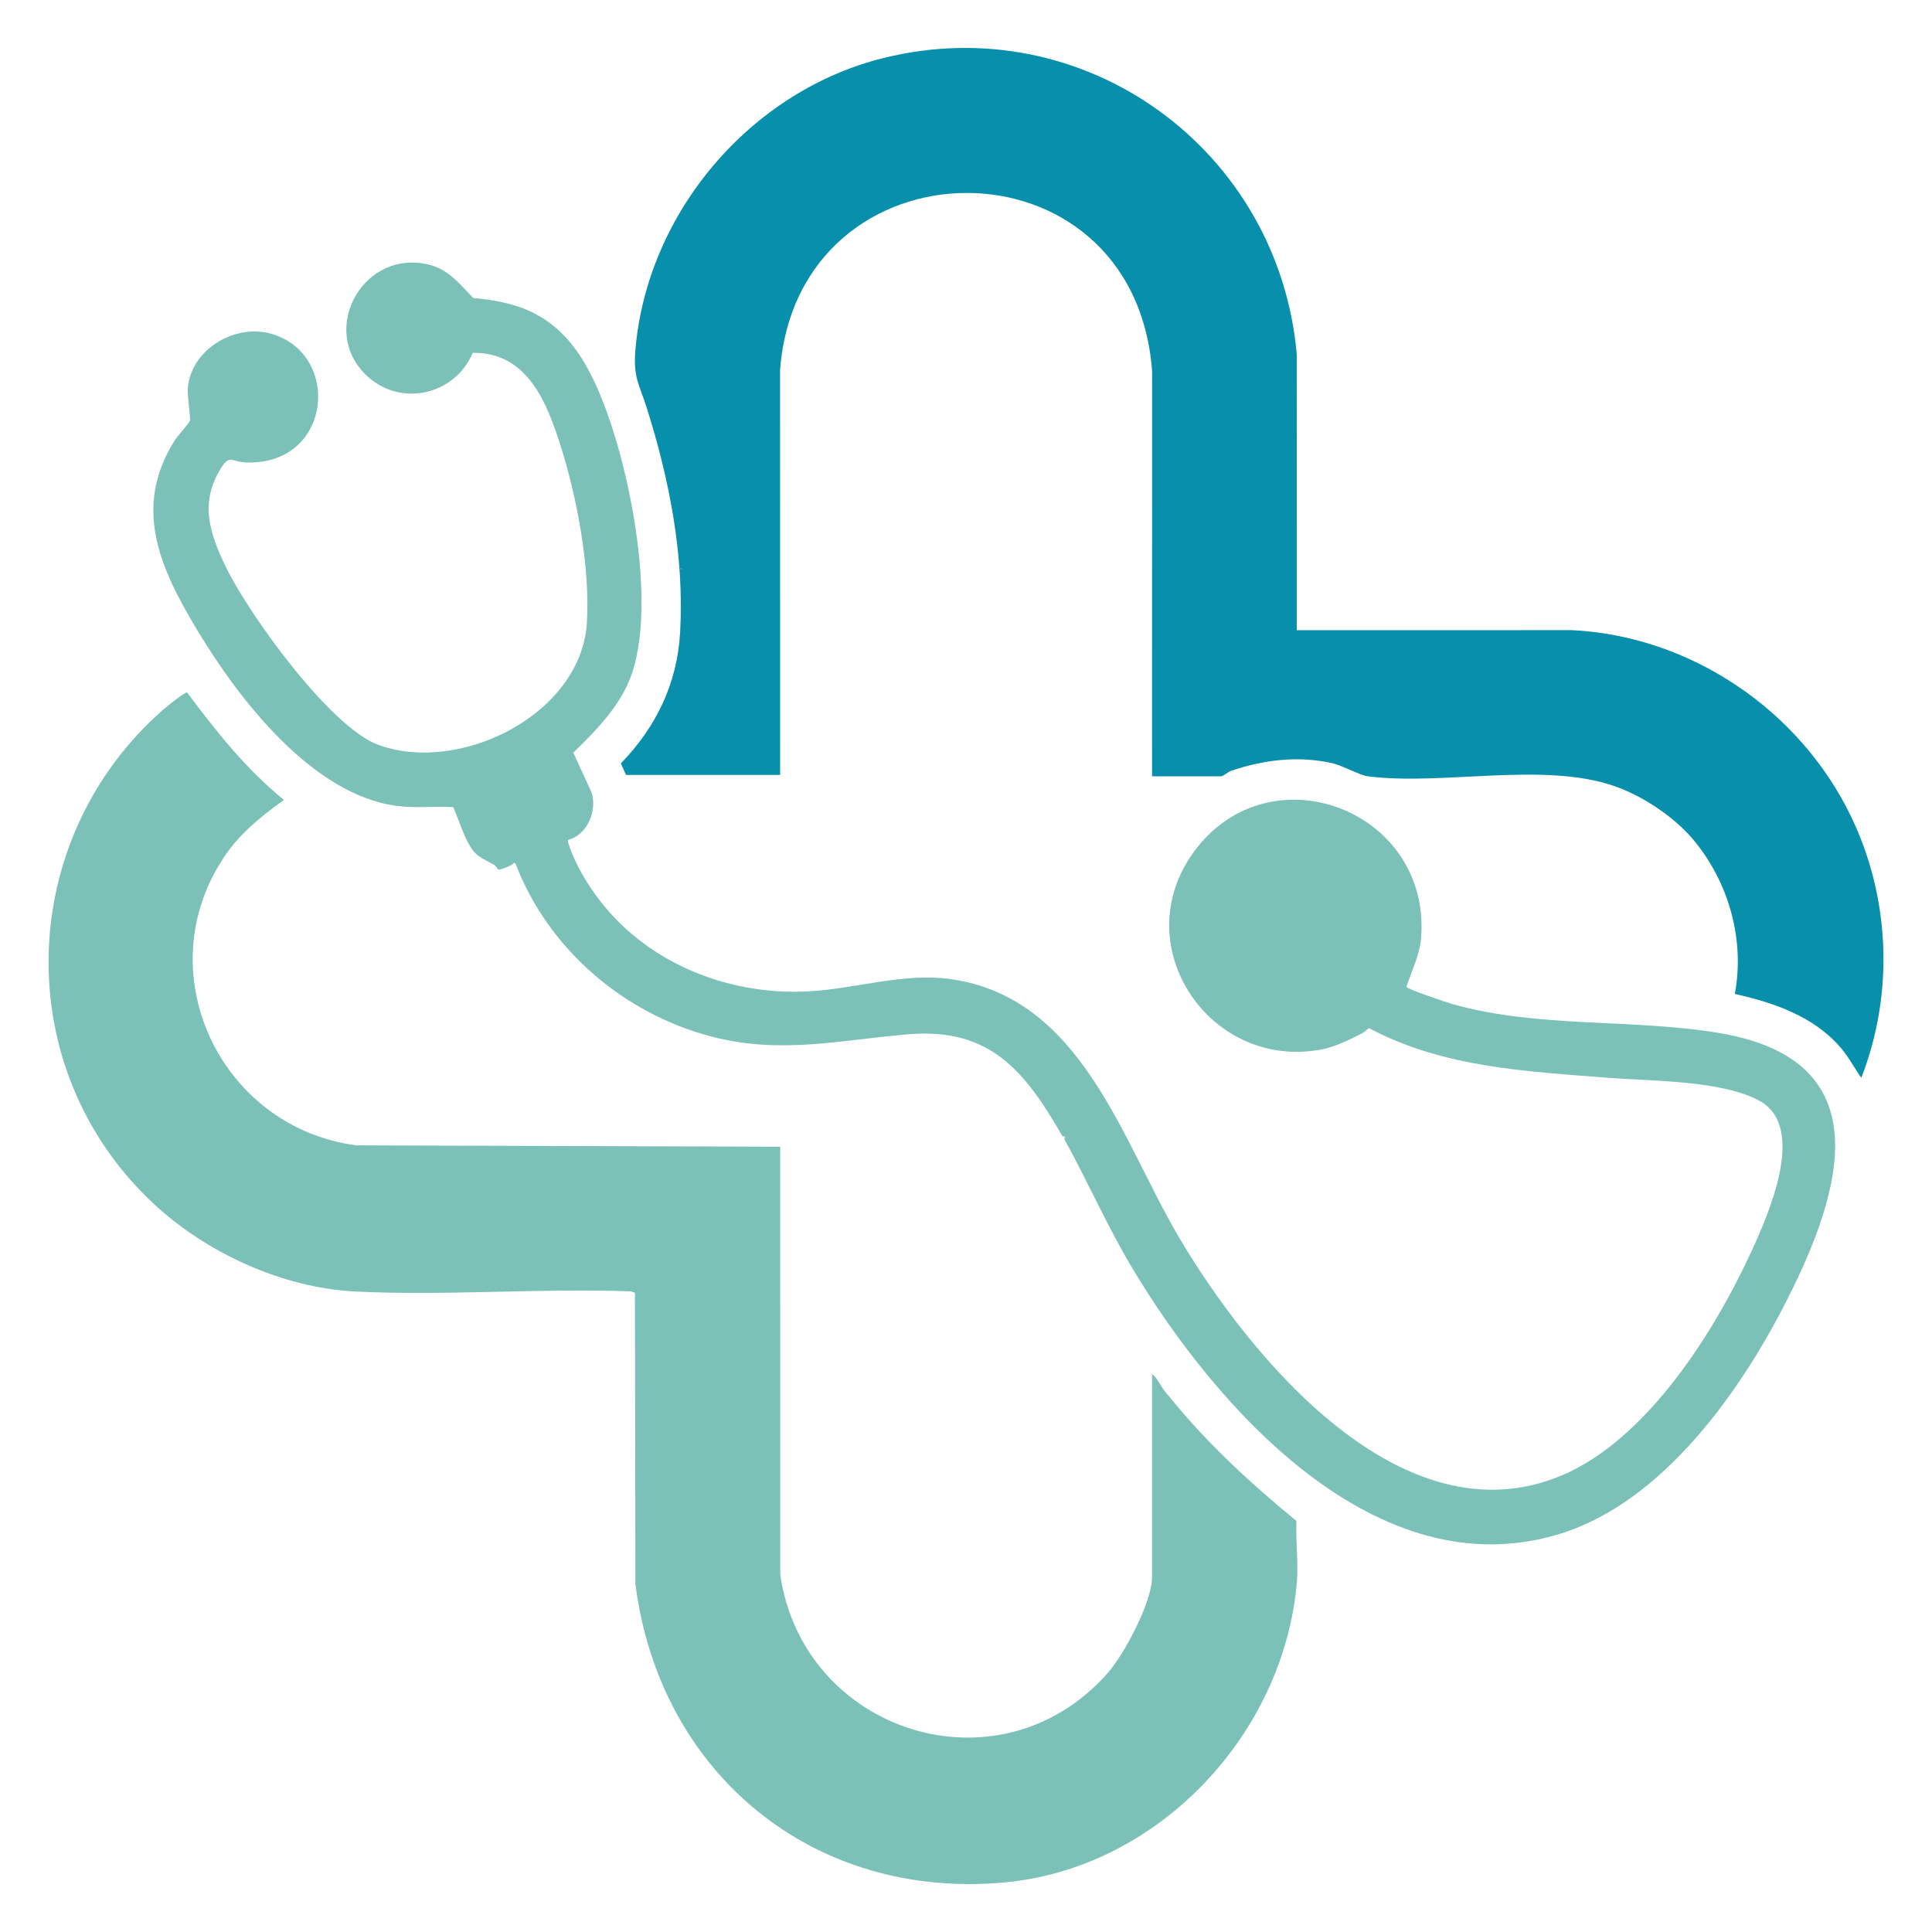
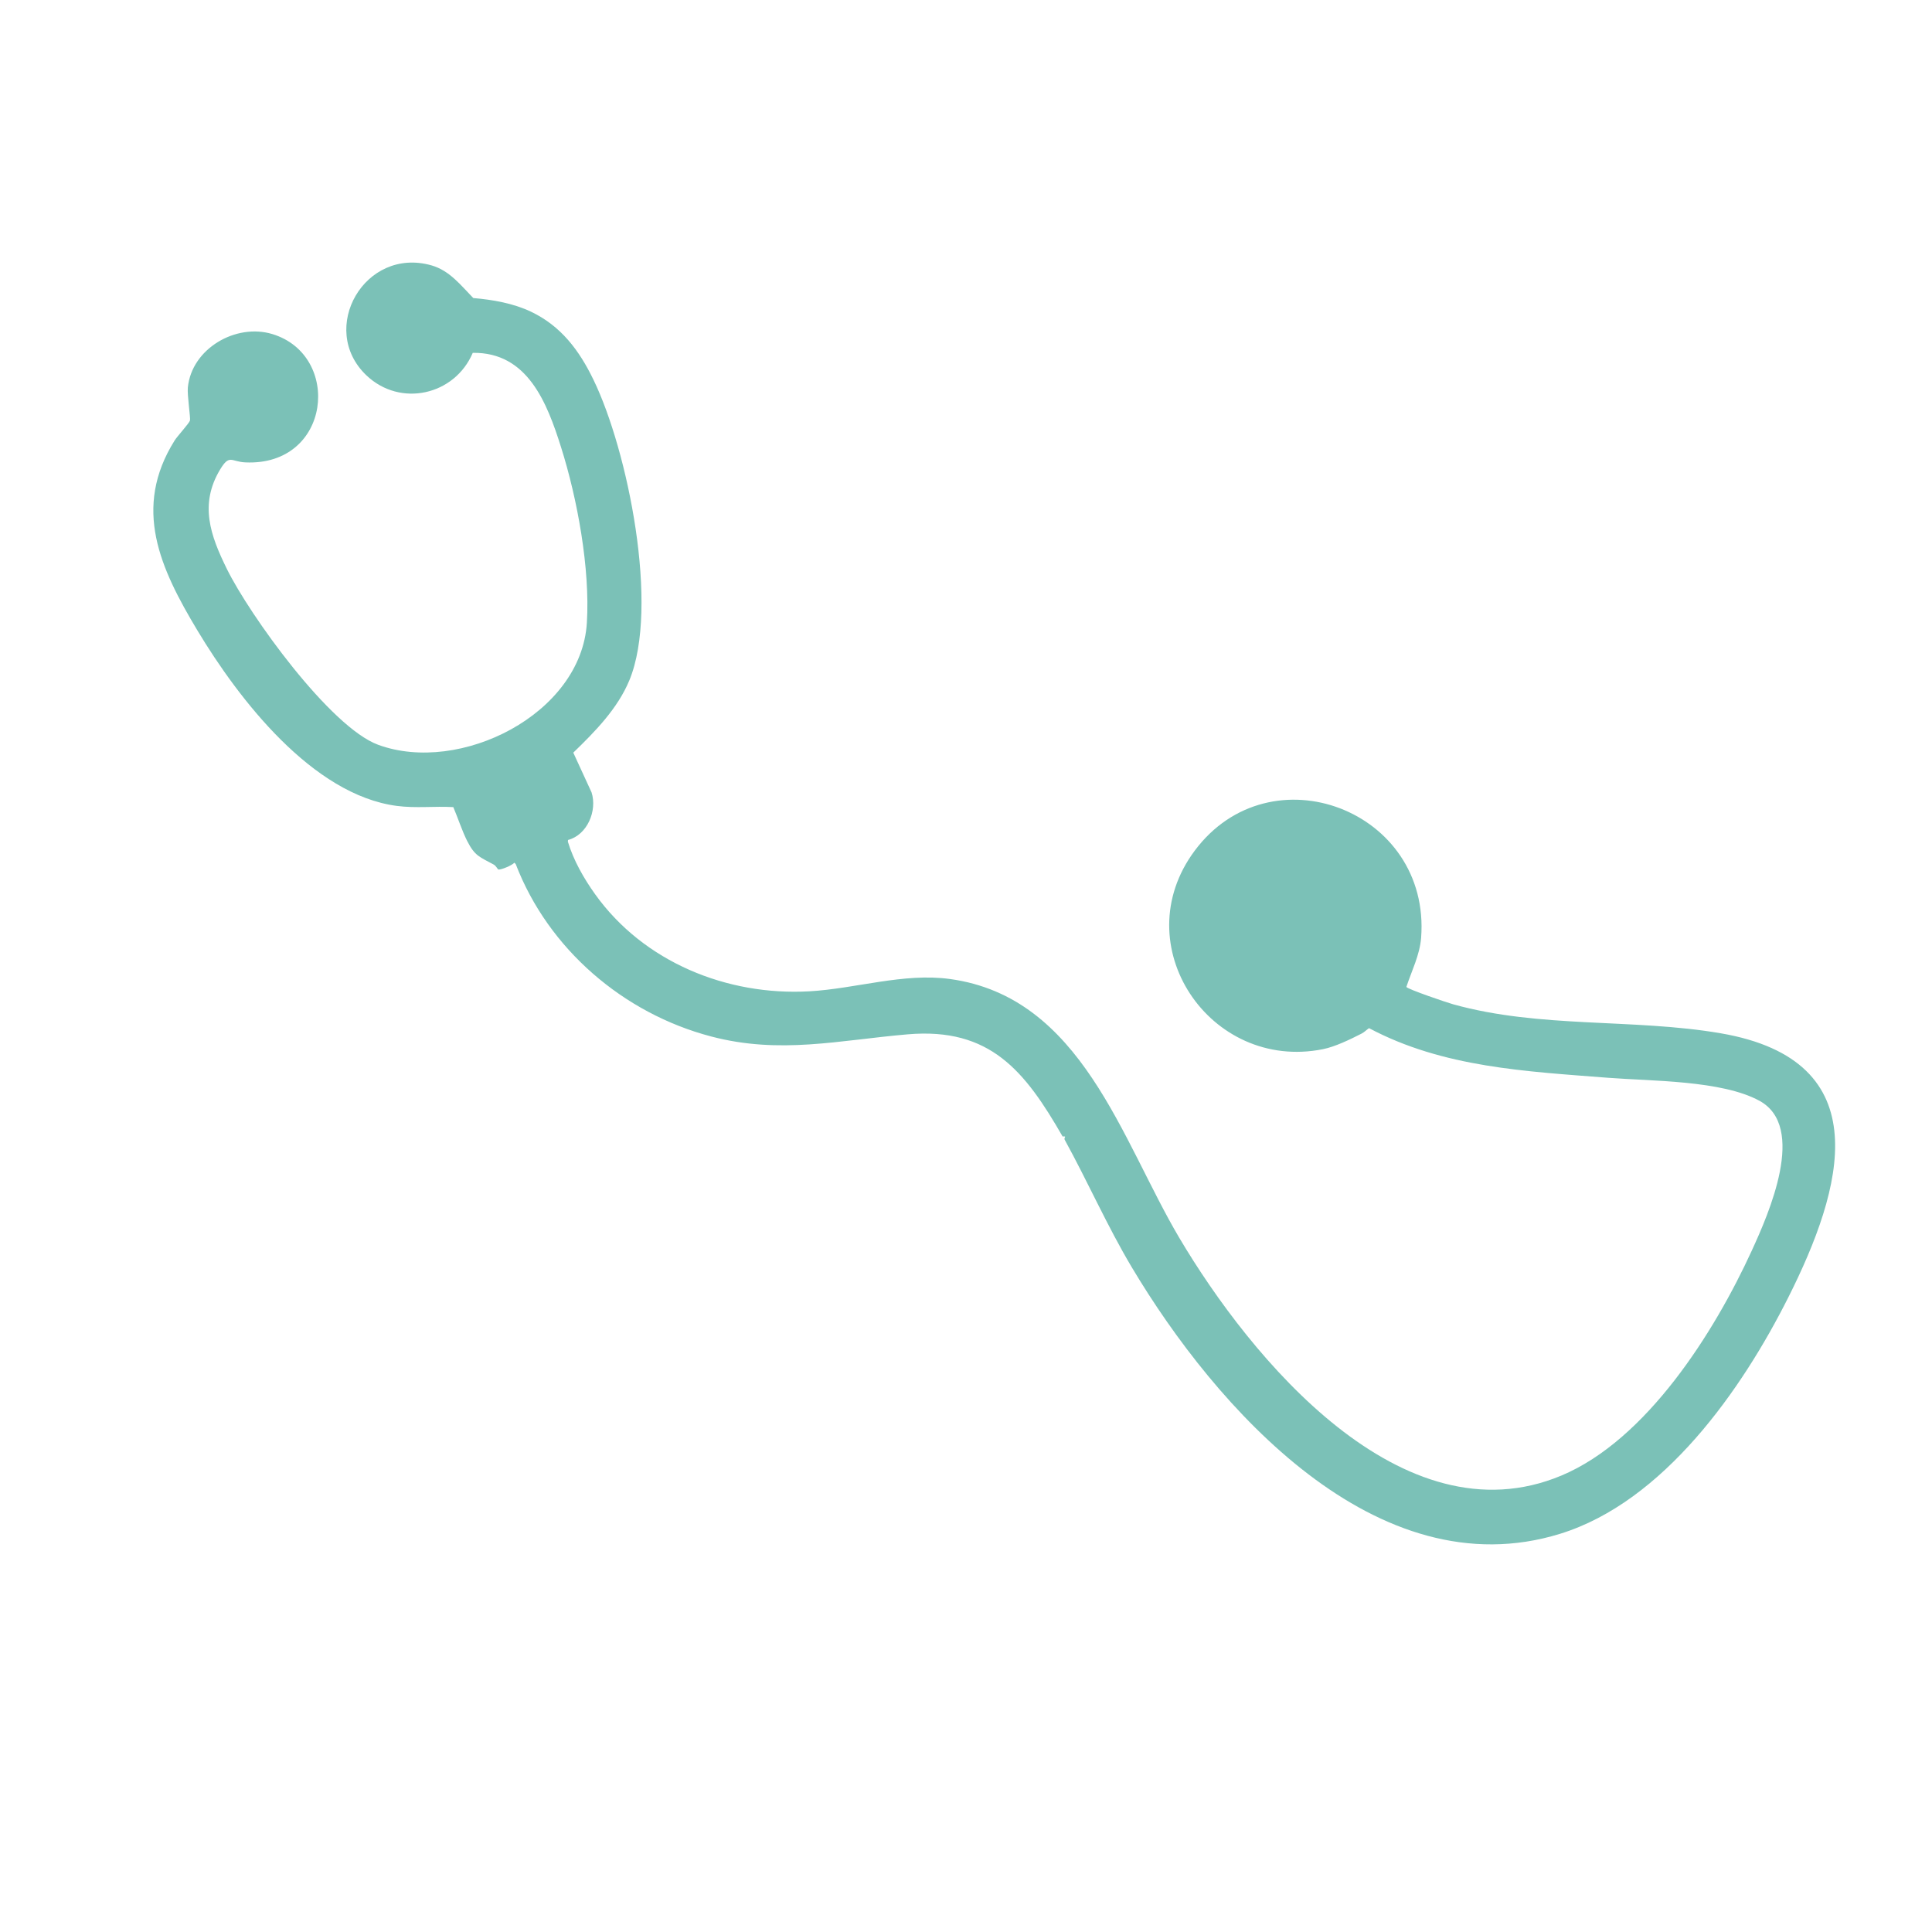
<svg xmlns="http://www.w3.org/2000/svg" data-bbox="75.426 74.436 2849.204 2851.139" viewBox="0 0 3000 3000" data-type="color">
  <g>
-     <path d="m972.1 1203.3-8-17.9c54.7-56.4 87.6-124.1 92-203.7 6.5-118.2-16.3-235.6-51.5-347.4-11.8-37.7-21.7-47.4-17.9-91.5 18.1-212.3 178.2-401.4 385.1-452.7 313.1-77.7 614.3 142.7 641.9 461.1l-.1 427.4 427.4-.1c182.9 8.9 352.4 122.9 432.5 287.7 61.6 126.7 68 275.8 16.7 407.4-10.7-15.2-19.4-31.9-31.5-46.2-41.3-48.7-104.2-70.6-164.9-84 16-84.8-9.9-175-65.1-240.3-29.6-35-78.1-67.2-121.4-82.3-110.9-38.7-267.5-.4-383.6-15.4-11.9-1.5-39.4-16.8-55.2-20.4-53.3-11.8-106-5.2-156.9 11.9-3.6 1.2-13.2 8.5-14.6 8.5h-108.1l.1-629c-28-371.8-549.6-365.6-577.7-2.1l.1 629zm85-321.3v2.1l1-1z" fill="#088fac" data-color="1" />
-     <path d="M1788.9 2133.4c8.5 6.8 13.3 18.7 19.6 26.7 3.5 4.4 8.1 9.6 11.9 14.3 56.8 69.4 123.5 130.7 192.7 187.3-1.3 30.9 3.2 65.8.6 96.2-20.8 235.6-214.9 442.5-452.6 465-298.5 28.2-536.9-169.3-574.4-462.9l-.8-452.7-6.3-2.1c-141.3-5.2-287.9 7.3-428.5.2-113.2-5.7-231.4-60.5-312.8-136.5-224.6-209.5-214.6-566.2 15.7-767.5 4.8-4.2 32.8-26.9 36.6-26.1 44.9 60.2 91.8 119.3 150.3 166.8-33.2 23.8-66.4 50.4-89.9 84.3-124.9 179.8-10.7 424 202.3 452.1l658.2 2.1.1 664.4c35.4 245 339.5 343.5 508 153.4 26.4-29.8 69.3-111.1 69.3-149.1z" fill="#7bc1b7" data-color="2" />
    <path d="M824.3 483.9c46.8 22.2 75.1 60.1 97.1 105.5 53.5 110 102.9 353.2 55.9 466.9-18.3 44.2-53.4 79.8-87.1 112.4l28.4 61.8c9 28.3-6.5 65.9-36.6 73.8l-.2 2.7c8.8 29.1 24.8 57.1 42.4 81.7 75.3 105.1 204.4 157.8 332.5 150.6 71.8-4 146.3-29 218.4-19.1 204.7 28.1 266.2 250 356.1 401.9 110.7 186.9 345.9 472.7 593.2 369.2 132.6-55.5 237.7-222.7 295.6-349 26.5-57.7 86.1-192.5 12.1-233-58.6-32-168.2-30.5-234.7-35.7-127.5-10-256.3-15.8-371.6-77.1-4 2.8-7.3 6.3-11.8 8.6-17.5 8.9-40.8 20.3-59.9 24.1-175.3 34.9-308.1-161.7-199-308.2 117.5-157.8 367-62.9 351.6 135.3-2.1 26.6-14.7 51.3-22.9 76.2 2.1 3.6 63.9 24.6 72.8 27 135 37.6 279.3 21.7 414.9 44.9 248.5 42.5 189.5 242.6 105.6 409.7-72.2 143.9-193.8 317.9-354.7 367.6-284.9 88-535.5-196.8-664.8-413.6-38.3-64.2-68.3-132.7-104.3-198.2-2-3.7 4.4-5.8-3.3-5.2-58.4-101.6-112.5-169.6-240.5-158.6-106.5 9.1-198.2 31.5-305.3 3.3-136.2-35.8-252.8-135.8-303.4-267.7l-2.1-2.1c-3.4 4.1-20.8 11.3-24.8 10.6-1.1-.2-3.6-5.8-7.4-7.8-21.3-11.6-29.1-12.9-41.1-36.6-8-15.9-14.4-35.9-21.5-52.5-29.1-1.7-58 2-87.8-1.9-130.9-17.2-245.2-165.4-309.4-272.2-58-96.6-101.4-190.1-35.5-295.3 4.1-6.5 22.6-26.7 23.8-30.9 1.1-4-4.5-39.3-3.3-51.4 6-60.3 74.5-100 131.1-82.9C531.4 551.6 514.5 724 381 718c-22.2-1-24.5-13.4-39.3 11.2-32.3 53.9-15.1 102.1 10.5 154.1 35.4 72 160.5 245.8 235 273.2 126.8 46.6 315.4-47.3 324.1-189.5 5.1-84.2-14.7-192.3-40.2-272.9-21.6-68.3-51.8-147.5-137-146.2-28 65.9-112.5 85.2-165.3 34.8-75.4-72.1-2.6-200.2 101.3-170.6 28.2 8.1 45.4 30.9 64.8 50.7 30.3 2.6 61.9 8.1 89.4 21.1" fill="#7bc1b7" data-color="2" />
  </g>
</svg>